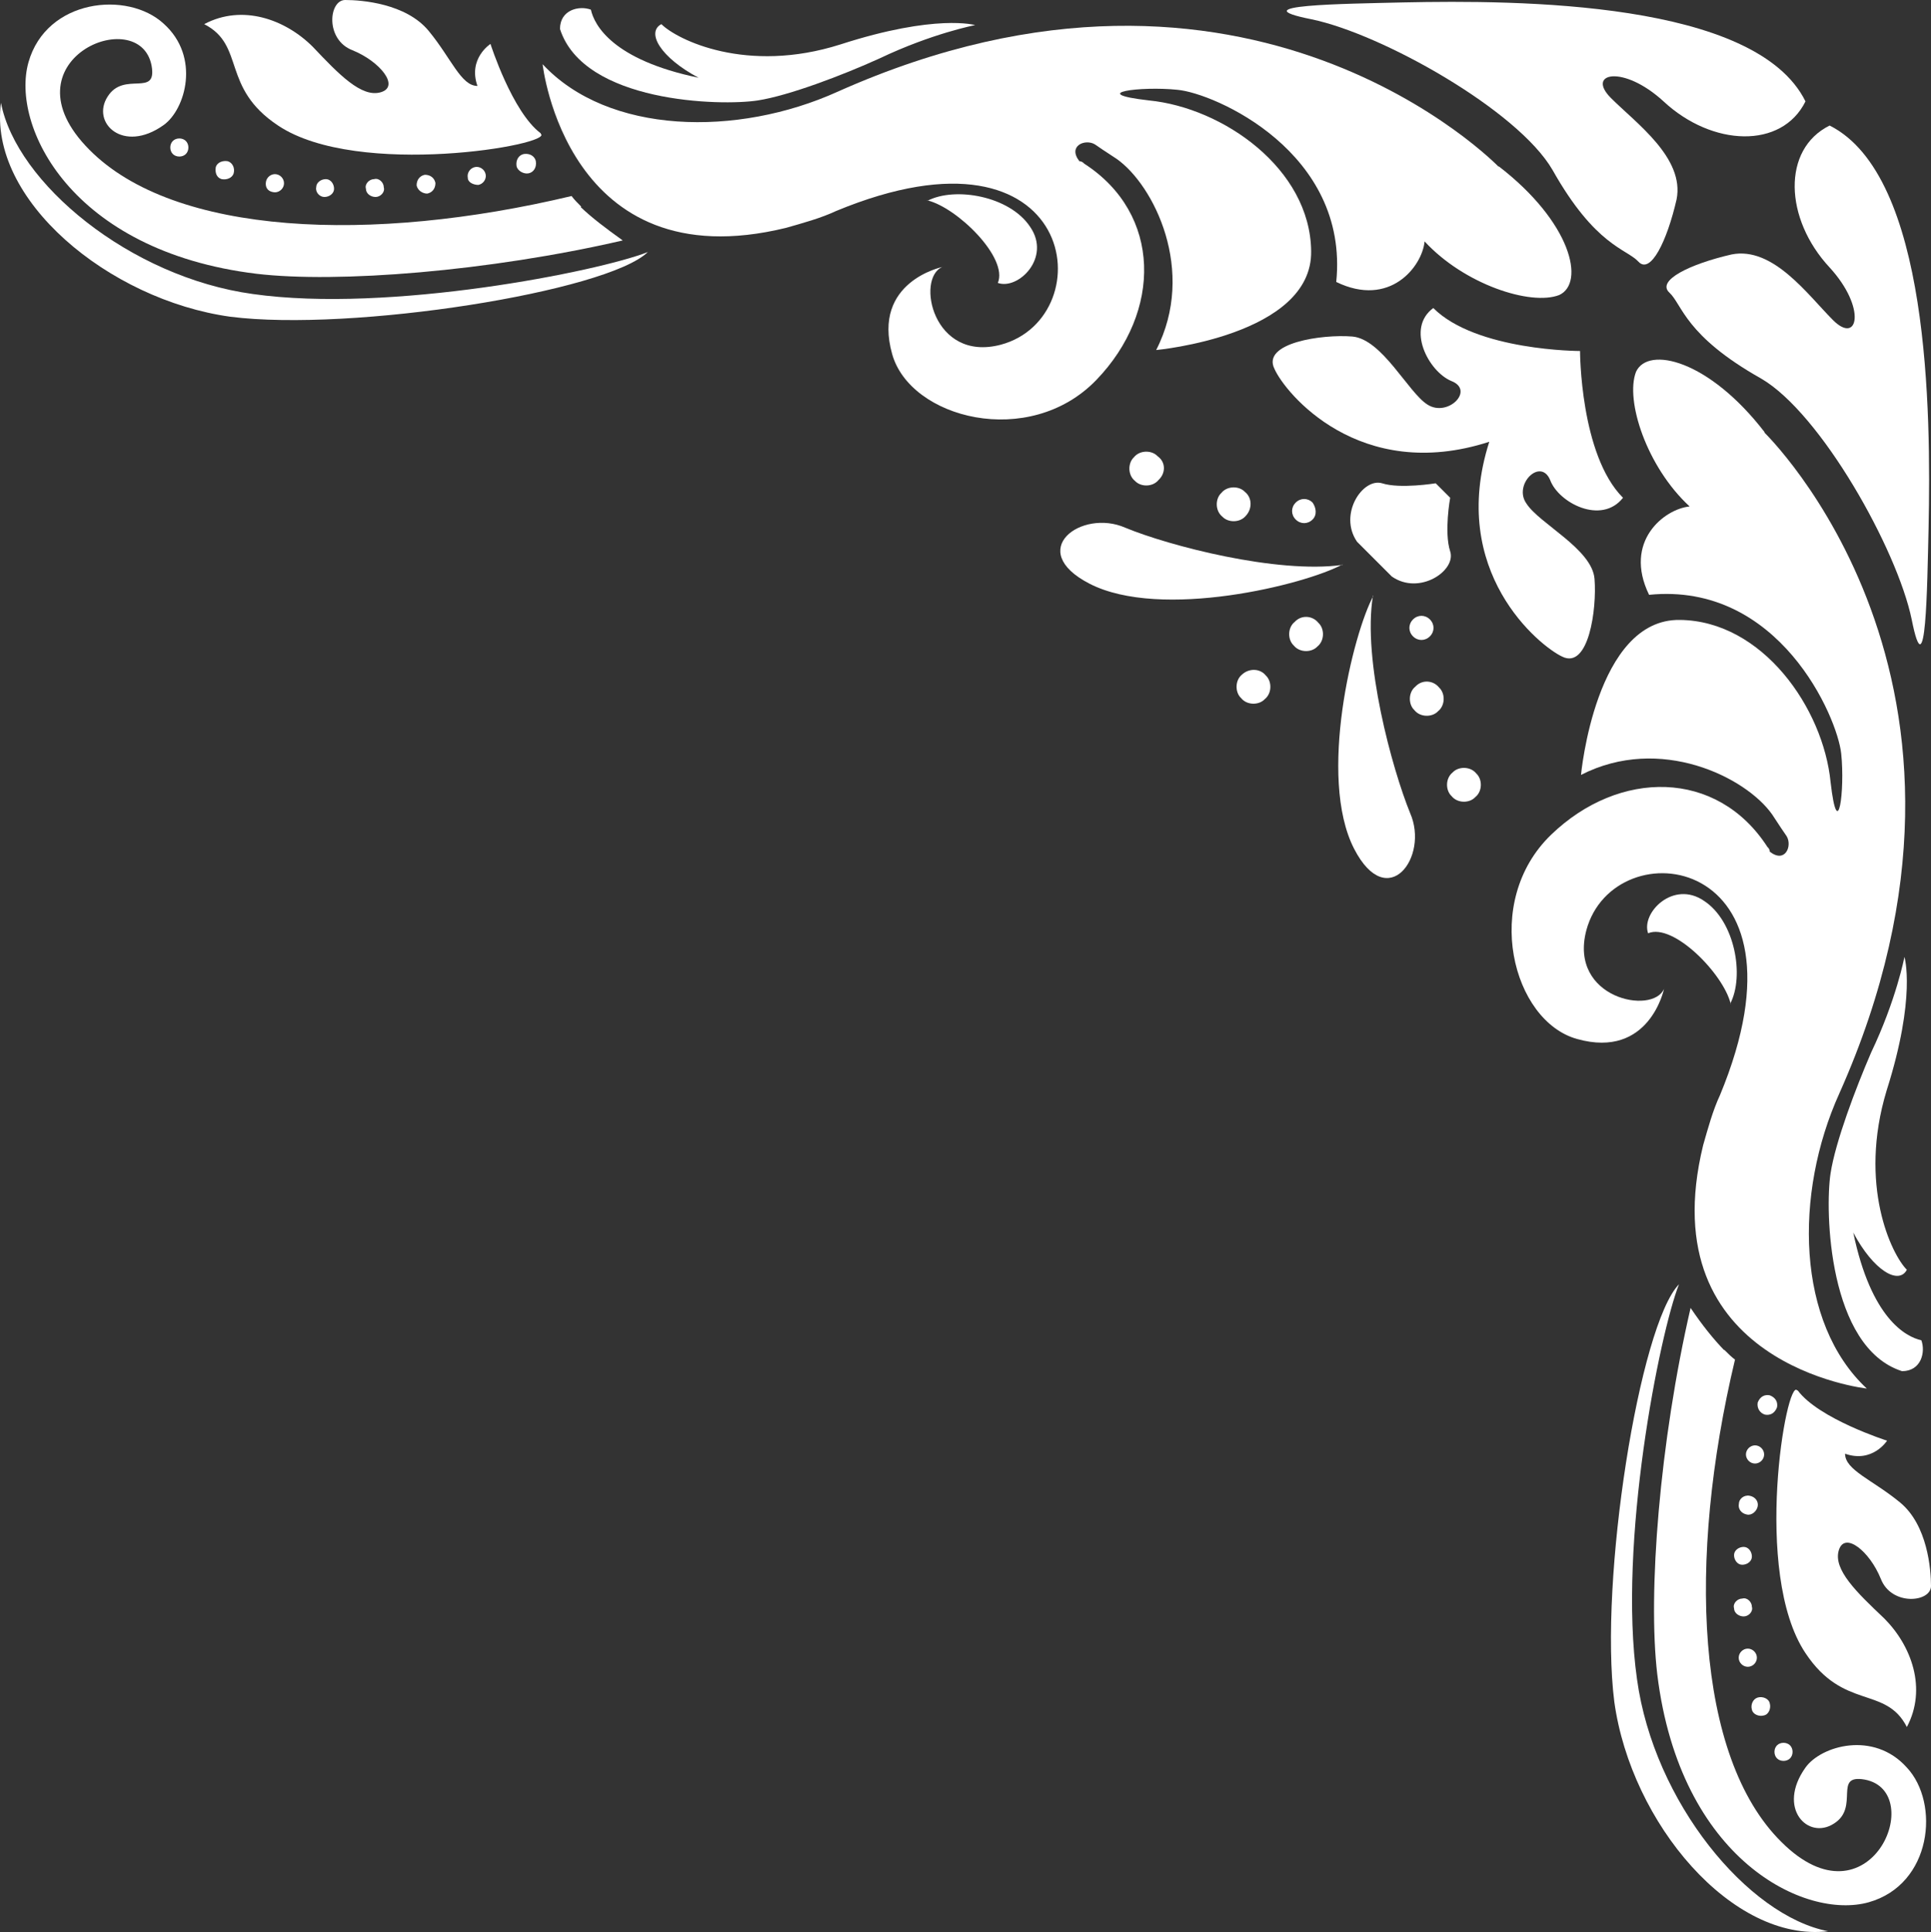
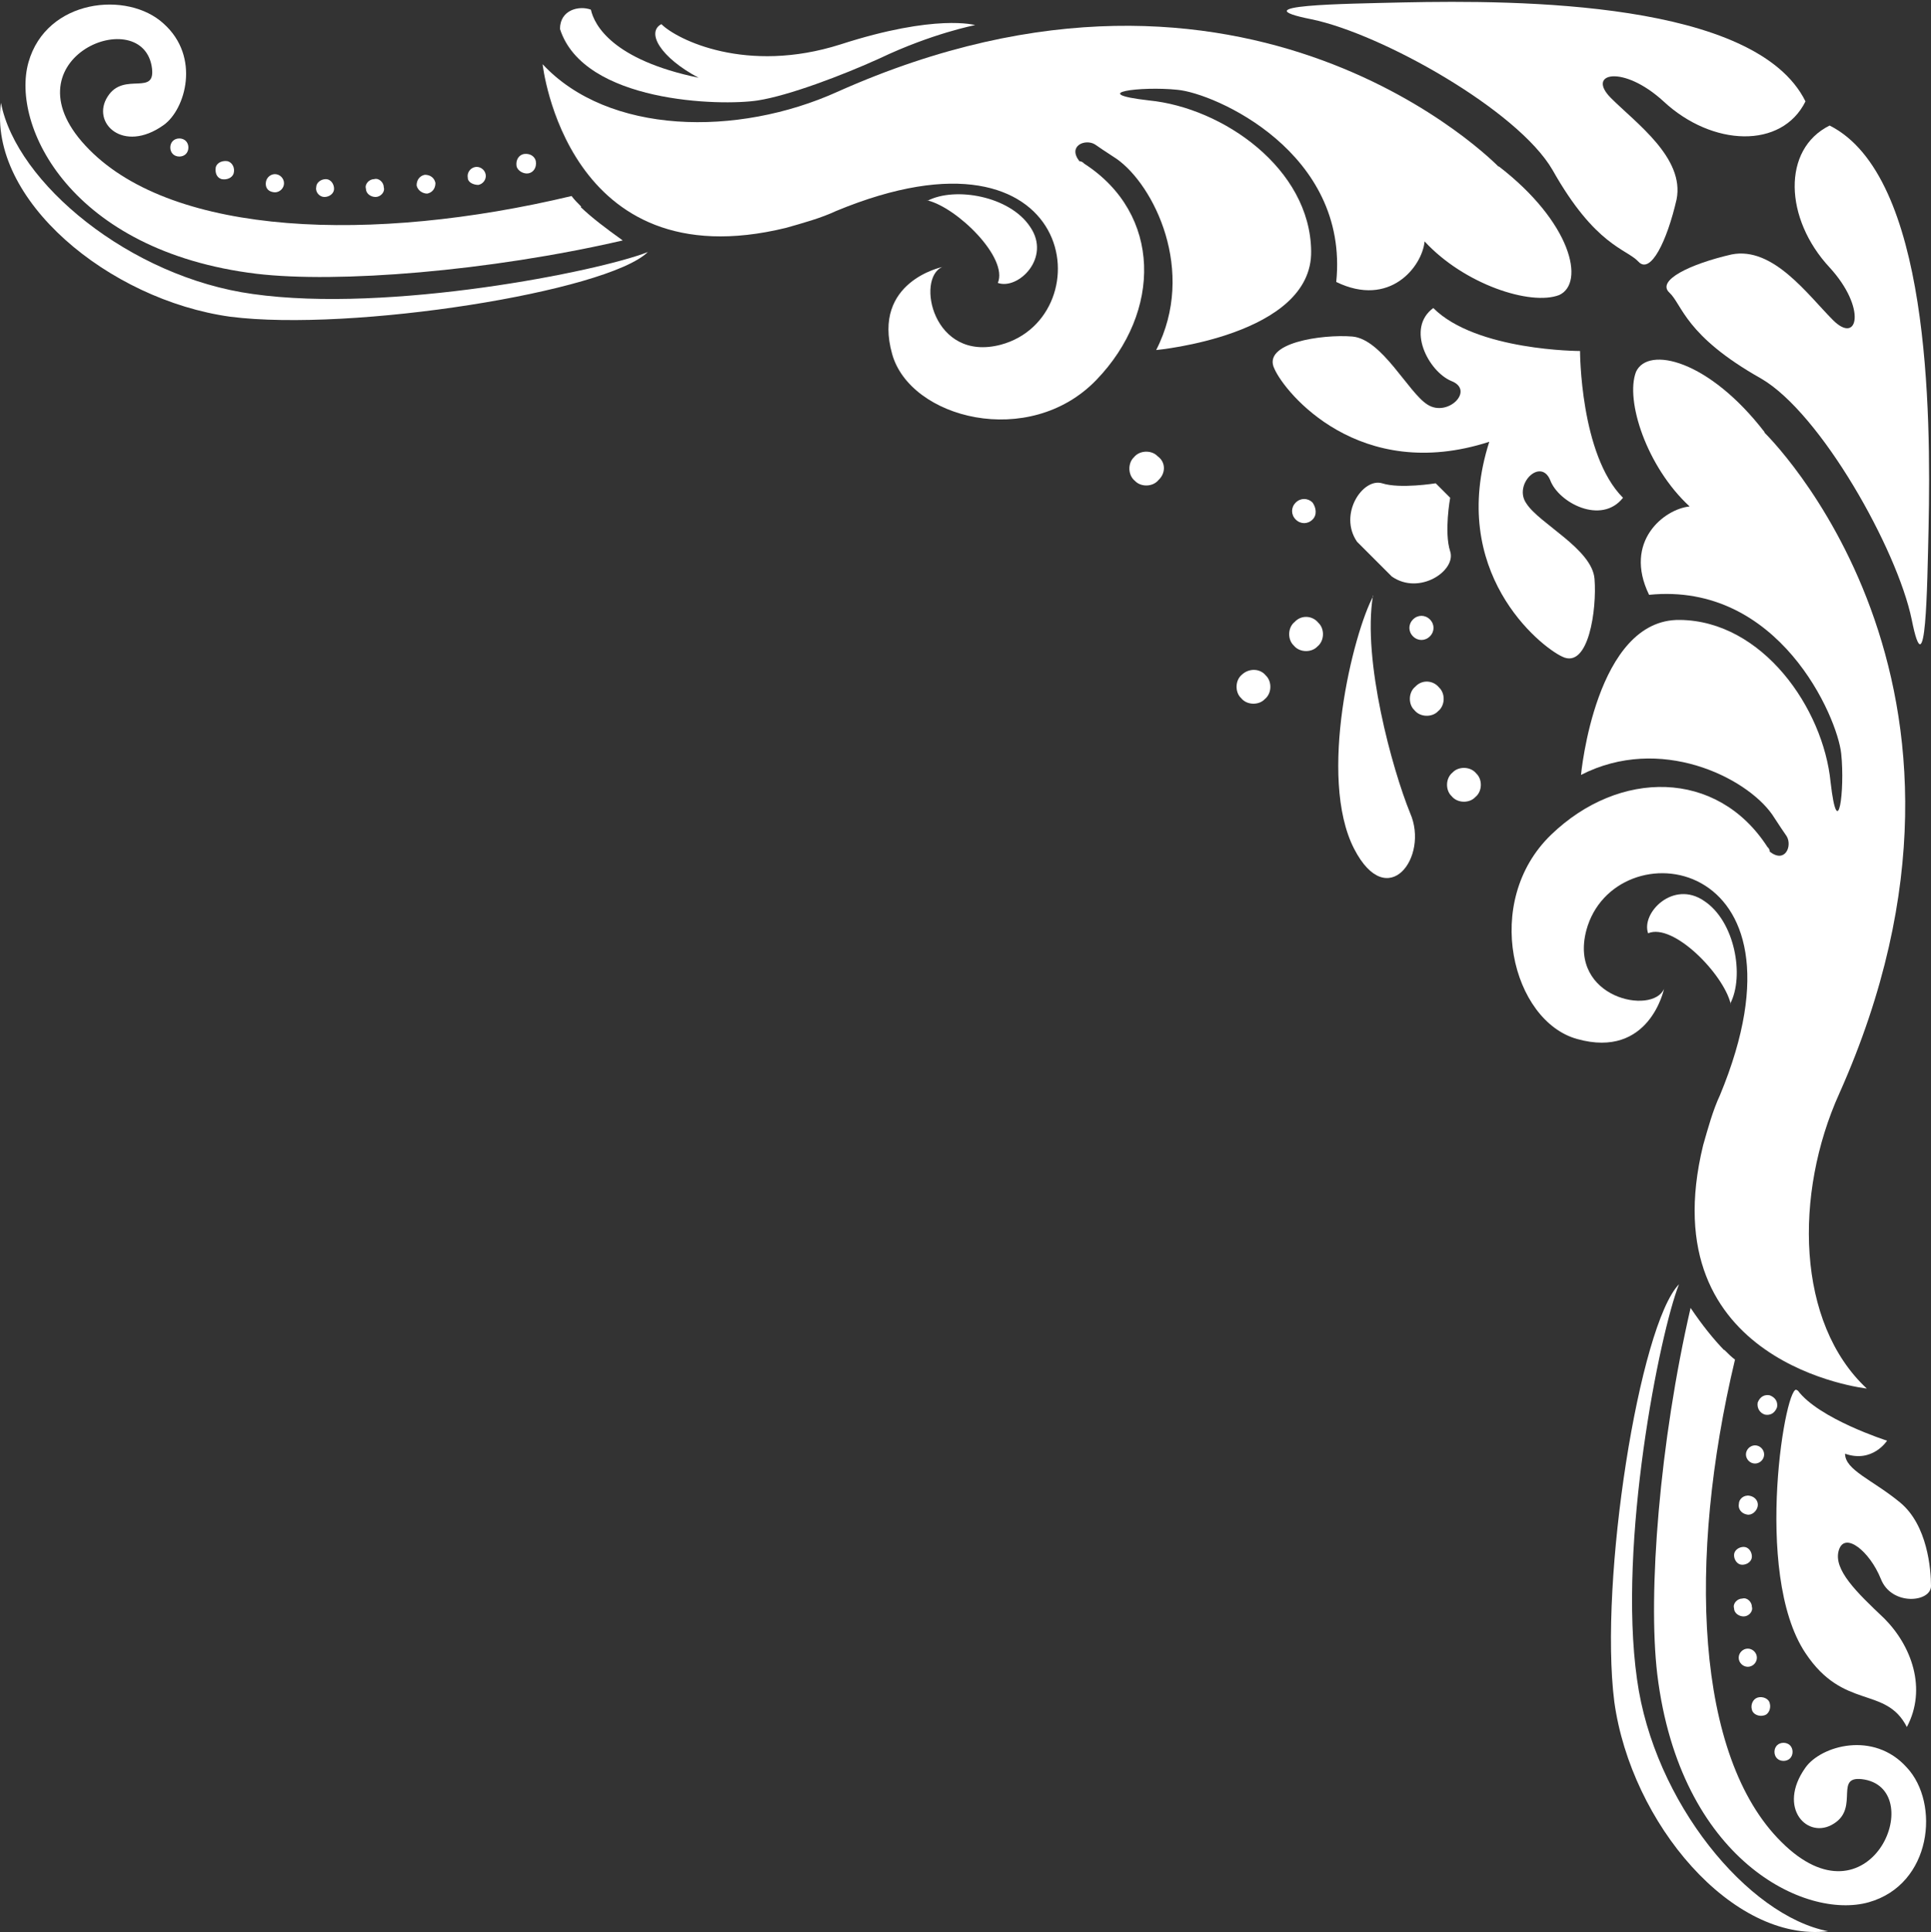
<svg xmlns="http://www.w3.org/2000/svg" id="_レイヤー_2" data-name="レイヤー_2" viewBox="0 0 40 40.02">
  <rect x="0" y="0" width="40" height="40.02" fill="#333333" stroke="none" />
  <defs>
    <style>
      .cls-1 {
        fill: #fff;
      }
    </style>
  </defs>
  <g id="_データ" data-name="データ">
    <g>
      <g>
        <g>
          <g>
            <g>
              <path class="cls-1" d="M36.56,29.3c.1.02.2-.02.25-.15.02-.1-.02-.2-.15-.25-.1-.02-.2.02-.25.15h0c-.02.12.05.22.15.25ZM36.17,30.09c-.02.1.05.2.15.22.1.02.2-.05.22-.15h0c.02-.1-.05-.2-.15-.22-.1-.02-.2.05-.22.15h0ZM36.02,31.15c-.02.1.05.2.17.22.1.02.2-.07.22-.17h0c.02-.1-.05-.2-.17-.22s-.22.07-.22.17h0ZM36.09,32.41c.1,0,.2-.07.2-.17h0c0-.1-.07-.2-.17-.2s-.2.07-.2.17h0c0,.1.07.2.17.2ZM36.12,33.48c.1,0,.2-.1.17-.2h0c0-.1-.1-.2-.2-.17-.1,0-.2.1-.17.2h0c0,.1.1.17.2.17ZM36.24,34.52c.1-.02.17-.12.15-.22-.02-.1-.12-.17-.22-.15-.1.02-.17.12-.15.22h0c.02.1.12.17.22.15ZM36.54,35.53c.1-.02.15-.15.12-.25h0c-.02-.1-.15-.15-.25-.12s-.15.15-.12.25h0c.02.1.15.15.25.12ZM37.08,36.42c.07-.07.07-.2,0-.27h0c-.07-.07-.2-.07-.27,0s-.07.2,0,.27h0c.07.07.2.07.27,0Z" />
              <path class="cls-1" d="M37.87,40c-1.66-.32-3.61-2.67-3.96-5.22-.4-2.82.47-7.17.87-8.18-.82.84-1.66,6.13-1.34,8.65.35,2.52,2.45,4.99,4.43,4.75Z" />
              <path class="cls-1" d="M35.85,20.79c-.15-.62-1.19-1.68-1.71-1.46-.15-.42.52-1.11,1.16-.67.64.42.84,1.56.54,2.13Z" />
              <path class="cls-1" d="M35.72,27.96c.07.07.15.15.22.2-.99,4.15-.82,8.23.96,9.99,1.83,1.83,3.04-1.04,1.73-1.29-.67-.12-.1.57-.64.91-.54.35-1.19-.32-.59-1.16.32-.45,1.41-.77,2.1,0,.69.74.52,2.42-.79,2.79s-3.91-.87-4.38-4.72c-.2-1.68.05-4.82.69-7.59.25.37.47.64.69.87Z" />
              <path class="cls-1" d="M36.54,8.95s5.37,5.17,1.56,13.7c-.94,2.08-.89,4.75.57,6.11,0,0-4.5-.49-3.39-5.04.1-.35.2-.72.35-1.04,2.08-5.02-2.2-5.54-2.77-3.41-.37,1.41,1.38,1.76,1.61,1.21,0,0-.3,1.46-1.8,1.04-1.34-.37-1.98-2.84-.54-4.23,1.41-1.36,3.44-1.36,4.48.25.02.02.05.05.05.1.32.25.47-.12.35-.32-.05-.07-.15-.22-.3-.45-.54-.77-2.32-1.66-3.96-.82,0,0,.3-3.24,2.05-3.21,1.71.02,2.97,1.83,3.12,3.36.15,1.31.3.17.22-.59s-1.29-3.56-3.98-3.29c-.54-1.11.32-1.78.84-1.83-.89-.82-1.34-2.2-1.11-2.79.25-.54,1.51-.25,2.67,1.26Z" />
-               <path class="cls-1" d="M37.92,24.3c-.12.77-.05,3.61,1.48,4.1.4,0,.49-.4.4-.64-.32-.07-1.04-.45-1.41-2.23.42.79.94,1.09,1.11.77-.32-.32-1.01-1.76-.42-3.71.62-1.95.37-2.77.37-2.77,0,0-.17.89-.69,1.98-.32.74-.74,1.85-.84,2.5Z" />
            </g>
            <path class="cls-1" d="M37.23,28.8c-.22-.3-.94,3.78.17,5.44.79,1.19,1.66.67,2.1,1.53.42-.79.1-1.68-.47-2.25-.57-.54-1.06-1.01-.94-1.41.12-.4.64.02.87.59.22.57,1.04.49,1.04.15s-.07-1.26-.64-1.73c-.57-.47-1.14-.67-1.14-1.01.57.2.87-.27.87-.27,0,0-1.41-.45-1.85-1.04Z" />
          </g>
          <path class="cls-1" d="M39.95,10.93c.05-2.4.02-7.29-2.05-8.33-.99.49-.94,1.93,0,2.94.77.84.59,1.61.07,1.09-.52-.52-1.24-1.53-2.1-1.36-.87.2-1.56.54-1.29.79s.32.89,1.9,1.78c1.24.72,2.82,3.54,3.12,4.99.3,1.51.32-.67.35-1.9Z" />
        </g>
        <g>
          <g>
            <g>
              <path class="cls-1" d="M10.95,3.59h0c.1-.02.17-.12.15-.25-.02-.1-.12-.17-.25-.15-.1.02-.17.12-.15.25.02.1.15.17.25.15ZM9.91,3.83h0c.1-.02.17-.12.15-.22-.02-.1-.12-.17-.22-.15h0c-.1.02-.17.12-.15.22,0,.1.12.15.22.15h0ZM8.85,4.01h0c.1-.02.17-.1.17-.22-.02-.1-.1-.17-.22-.17h0c-.1.02-.17.1-.17.22.02.1.12.17.22.17h0ZM7.78,4.08h0c.1,0,.2-.1.17-.2,0-.1-.1-.2-.2-.17h0c-.1,0-.2.1-.17.2,0,.1.1.17.2.17ZM6.72,4.08h0c.1,0,.2-.07.2-.17s-.07-.2-.17-.2h0c-.1,0-.2.07-.2.17-.02.1.07.2.17.2ZM5.66,3.98h0c.1.02.2-.05.22-.15.02-.1-.05-.2-.15-.22s-.2.05-.22.15.02.2.15.22ZM4.59,3.71h0c.1.02.22-.02.25-.12s-.02-.22-.12-.25h0c-.1-.02-.22.02-.25.12-.02.12.02.22.12.25ZM3.58,3.19h0c.07.07.2.07.27,0s.07-.2,0-.27h0c-.07-.07-.2-.07-.27,0s-.07.2,0,.27Z" />
              <path class="cls-1" d="M.02,2.13c.32,1.66,2.67,3.61,5.22,3.96,2.82.4,7.17-.47,8.18-.87-.84.82-6.13,1.66-8.65,1.34C2.25,6.21-.25,4.13.02,2.13Z" />
              <path class="cls-1" d="M19.21,4.15c.62.15,1.68,1.19,1.46,1.71.42.15,1.11-.52.67-1.16-.42-.64-1.56-.84-2.13-.54Z" />
              <path class="cls-1" d="M12.04,4.28c-.07-.07-.15-.15-.2-.22-4.15.99-8.23.82-9.99-.96C.02,1.26,2.89.05,3.14,1.36c.12.67-.57.1-.91.64-.35.54.32,1.19,1.16.59.45-.32.77-1.41,0-2.1C2.64-.2.96-.02.59,1.29c-.37,1.31.87,3.91,4.72,4.38,1.68.2,4.82-.05,7.59-.69-.35-.25-.64-.47-.87-.69Z" />
              <path class="cls-1" d="M31.05,3.46s-5.17-5.37-13.7-1.56c-2.08.94-4.75.89-6.11-.57,0,0,.49,4.5,5.04,3.39.35-.1.72-.2,1.04-.35,5.02-2.08,5.54,2.2,3.41,2.77-1.41.37-1.76-1.38-1.21-1.61,0,0-1.46.3-1.04,1.8.37,1.34,2.84,1.98,4.23.54,1.36-1.41,1.36-3.44-.25-4.48-.02-.02-.05-.05-.1-.05-.25-.32.12-.47.32-.35.07.05.22.15.45.3.77.54,1.66,2.32.82,3.96,0,0,3.24-.3,3.21-2.05-.02-1.71-1.83-2.97-3.36-3.12-1.31-.15-.17-.3.59-.22.77.07,3.56,1.29,3.29,3.98,1.11.54,1.78-.32,1.83-.84.82.89,2.2,1.34,2.79,1.11.54-.25.25-1.51-1.26-2.67Z" />
              <path class="cls-1" d="M15.7,2.08c-.77.12-3.61.05-4.1-1.48,0-.4.4-.49.64-.4.07.32.45,1.04,2.23,1.41-.79-.42-1.09-.94-.77-1.11.32.32,1.76,1.04,3.71.42,1.98-.64,2.79-.4,2.79-.4,0,0-.89.17-1.98.69-.77.35-1.88.77-2.52.87Z" />
            </g>
-             <path class="cls-1" d="M11.2,2.77c.3.22-3.78.94-5.44-.17-1.19-.79-.67-1.66-1.53-2.1.79-.42,1.68-.1,2.25.47.54.57,1.01,1.06,1.41.94.4-.12-.02-.64-.59-.87-.57-.22-.49-1.04-.15-1.04s1.26.07,1.73.64c.47.57.67,1.14,1.01,1.14-.2-.57.27-.87.27-.87,0,0,.45,1.41,1.04,1.85Z" />
          </g>
          <path class="cls-1" d="M29.07.05C31.47,0,36.37.02,37.4,2.1c-.49.99-1.93.94-2.94,0-.84-.77-1.61-.59-1.09-.07s1.53,1.24,1.36,2.1c-.2.87-.54,1.56-.79,1.29-.25-.27-.89-.32-1.78-1.9-.72-1.24-3.54-2.82-4.99-3.12-1.51-.3.67-.32,1.9-.35Z" />
        </g>
      </g>
      <path class="cls-1" d="M28.01,6.97c.62.05,1.16,1.16,1.56,1.41.42.27.99-.3.49-.49-.47-.2-.94-1.09-.37-1.51.89.89,3.04.89,3.04.89,0,0,0,2.15.89,3.04-.45.57-1.34.1-1.51-.37-.2-.47-.77.1-.49.49.27.42,1.36.94,1.41,1.56s-.12,1.88-.67,1.61c-.47-.22-2.37-1.76-1.51-4.45-2.69.87-4.23-1.01-4.45-1.51-.27-.54.99-.72,1.61-.67Z" />
      <path class="cls-1" d="M29.74,10.01s-.74.12-1.11,0c-.4-.12-.91.64-.52,1.21l.42.42-.12-.12.42.42c.57.4,1.34-.12,1.21-.52s0-1.11,0-1.11l-.3-.3Z" />
      <g>
        <path class="cls-1" d="M28.45,12.34c-.42.77-1.16,3.76-.4,5.24.69,1.34,1.56.17,1.16-.74-.37-.91-.99-3.16-.77-4.5Z" />
-         <path class="cls-1" d="M27.81,11.69c-.77.42-3.76,1.16-5.24.4-1.34-.69-.17-1.56.74-1.16.89.37,3.14.96,4.5.77Z" />
      </g>
      <path class="cls-1" d="M26.82,12.88c-.15.12-.15.37-.02.49.12.15.37.15.49.02.15-.12.15-.37.02-.49-.12-.15-.35-.17-.49-.02Z" />
      <path class="cls-1" d="M25.73,13.97c-.15.12-.15.37-.02.49.12.15.37.15.49.02.15-.12.15-.37.02-.49-.12-.15-.35-.15-.49-.02Z" />
      <g>
        <path class="cls-1" d="M29.27,12.83c-.1.1-.1.25,0,.35s.25.1.35,0,.1-.25,0-.35c-.1-.1-.25-.1-.35,0Z" />
        <path class="cls-1" d="M29.32,14.22c-.15.12-.15.37-.02.49.12.15.37.15.49.02.15-.12.15-.37.02-.49-.12-.15-.35-.17-.49-.02Z" />
        <path class="cls-1" d="M30.09,16c-.15.12-.15.37-.02.49.12.15.37.15.49.02.15-.12.15-.37.02-.49-.12-.15-.37-.15-.49-.02Z" />
      </g>
      <g>
        <path class="cls-1" d="M27.19,10.76c-.1.1-.25.1-.35,0s-.1-.25,0-.35.25-.1.35,0c.07.1.1.25,0,.35Z" />
-         <path class="cls-1" d="M25.81,10.68c-.12.15-.37.15-.49.02-.15-.12-.15-.37-.02-.49.12-.15.37-.15.49-.02.15.12.15.35.02.49Z" />
        <path class="cls-1" d="M24,9.94c-.12.15-.37.15-.49.02-.15-.12-.15-.37-.02-.49.12-.15.37-.15.49-.02.17.12.17.35.02.49Z" />
      </g>
    </g>
  </g>
</svg>